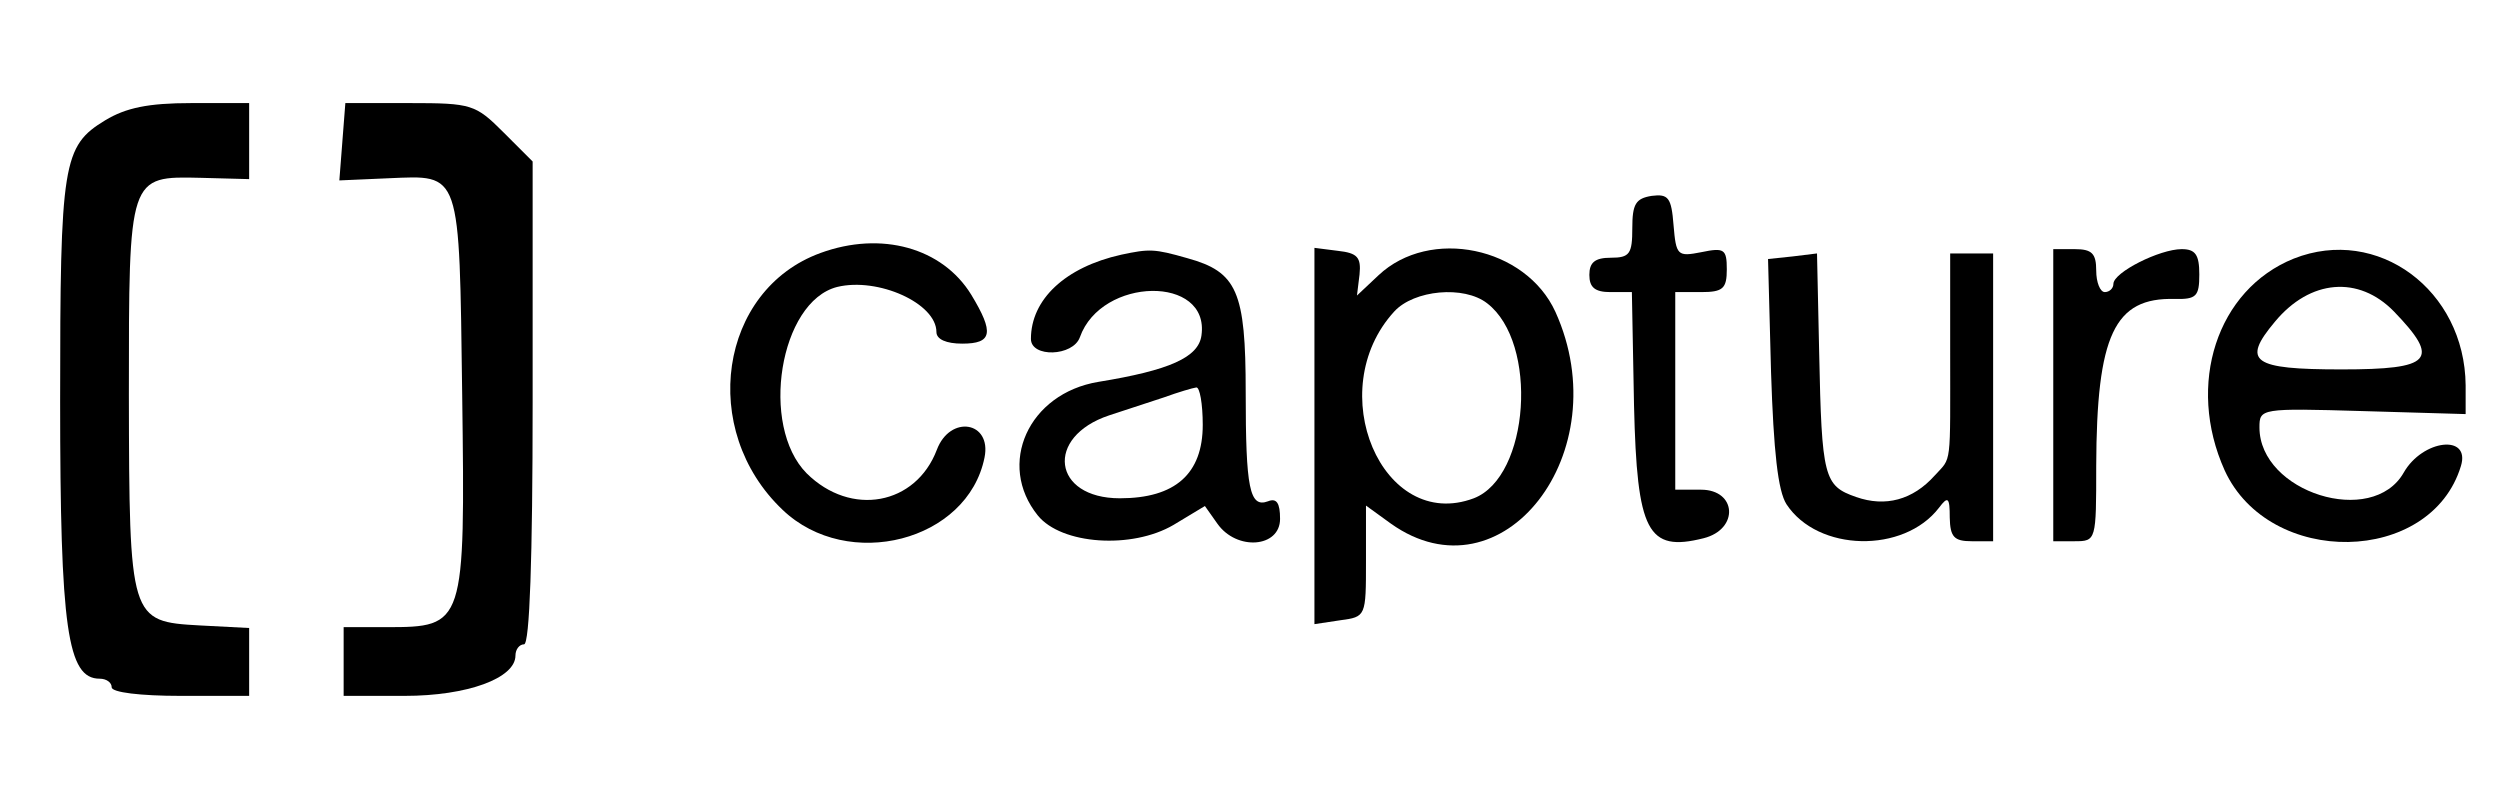
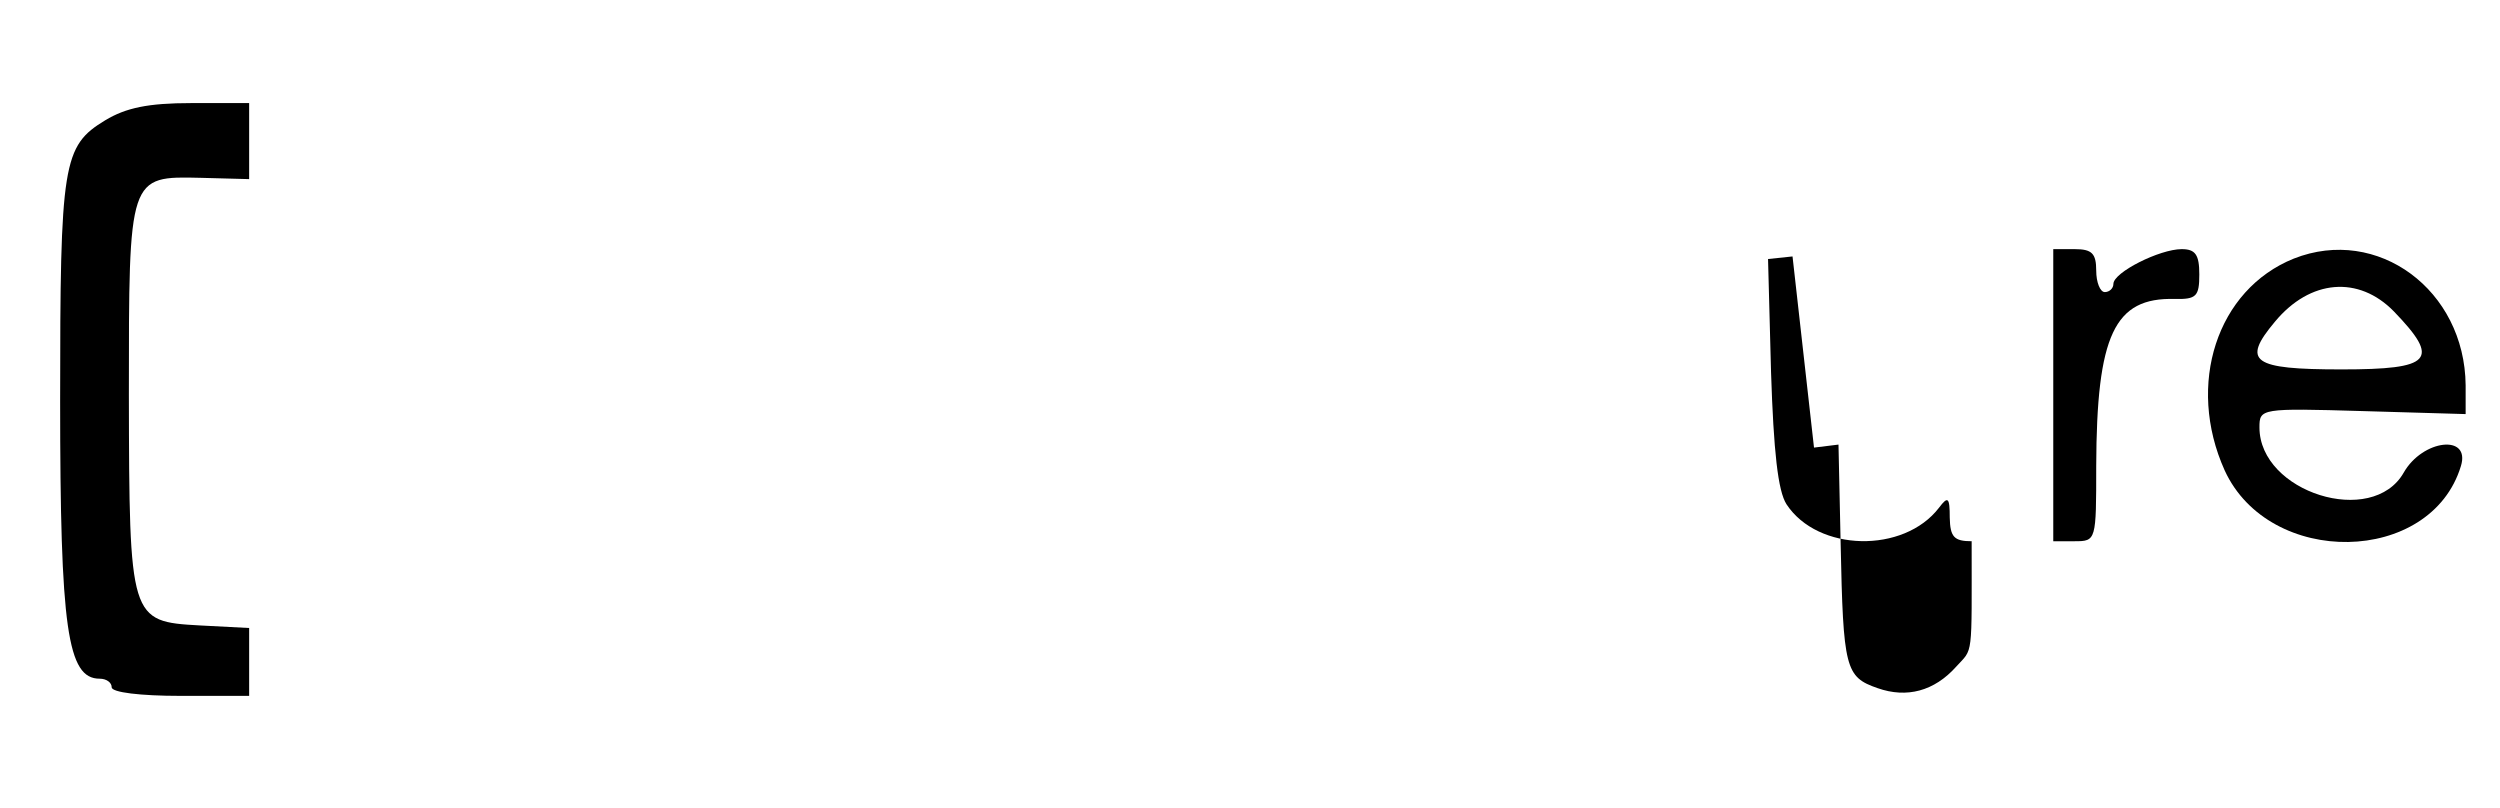
<svg xmlns="http://www.w3.org/2000/svg" version="1.0" width="291pt" height="94pt" viewBox="0 0 291 94" preserveAspectRatio="xMidYMid meet">
  <g transform="translate(0,94) scale(0.05,-0.05)" fill="#000000" stroke="none">
    <path d="M245 1600 c-99 -60 -105 -99 -105 -653 0 -531 17 -647 92 -647 16 0 28 -9 28 -20 0 -12 67 -20 160 -20 l160 0 0 79 0 79 -115 6 c-163 9 -164 13 -165 537 0 511 -1 509 168 505 l112 -3 0 89 0 88 -135 0 c-100 0 -152 -11 -200 -40z" />
-     <path d="M797 1550 l-7 -90 114 5 c170 7 165 22 172 -505 7 -536 6 -540 -176 -540 l-100 0 0 -80 0 -80 142 0 c146 0 258 41 258 94 0 14 9 26 20 26 13 0 20 201 20 562 l0 562 -68 68 c-65 65 -74 68 -218 68 l-150 0 -7 -90z" />
-     <path d="M3845 1424 c-37 -6 -45 -19 -45 -75 0 -60 -6 -69 -50 -69 -37 0 -50 -11 -50 -40 0 -29 13 -40 49 -40 l50 0 5 -264 c7 -294 31 -342 162 -309 83 21 77 113 -6 113 l-60 0 0 230 0 230 60 0 c51 0 60 8 60 53 0 47 -6 51 -59 40 -56 -11 -59 -8 -65 63 -5 64 -12 73 -51 68z" />
-     <path d="M1910 1291 c-236 -86 -284 -412 -88 -598 152 -145 431 -73 470 122 17 84 -80 100 -111 18 -49 -129 -200 -157 -303 -55 -110 111 -63 400 71 434 95 23 231 -38 231 -105 0 -17 23 -27 60 -27 70 0 75 25 21 114 -67 109 -209 149 -351 97z" />
-     <path d="M2610 1287 c-130 -29 -210 -104 -210 -196 0 -44 98 -41 114 4 50 141 303 145 283 4 -7 -51 -74 -81 -240 -108 -163 -27 -237 -192 -141 -311 55 -68 219 -79 316 -22 l73 44 29 -41 c45 -64 146 -56 146 11 0 37 -8 49 -28 41 -43 -16 -52 30 -52 254 0 235 -20 280 -136 312 -77 22 -88 22 -154 8z m190 -396 c0 -114 -64 -171 -193 -171 -157 0 -175 143 -25 193 37 12 95 31 128 42 33 12 67 22 75 23 8 1 15 -38 15 -87z" />
-     <path d="M3060 865 l0 -438 60 9 c60 8 60 9 60 138 l0 129 58 -42 c259 -184 531 166 383 493 -69 151 -292 198 -412 85 l-50 -47 6 49 c4 40 -5 50 -50 55 l-55 7 0 -438z m402 309 c120 -92 99 -404 -31 -454 -213 -80 -354 251 -185 435 46 50 162 61 216 19z" />
-     <path d="M4173 1283 l-57 -6 7 -264 c6 -184 16 -276 36 -307 73 -111 273 -115 355 -8 21 28 25 24 25 -23 1 -45 10 -55 51 -55 l50 0 0 335 0 335 -50 0 -50 0 0 -225 c0 -276 4 -248 -36 -292 -51 -57 -115 -74 -183 -50 -75 26 -80 45 -86 337 l-5 230 -57 -7z" />
+     <path d="M4173 1283 l-57 -6 7 -264 c6 -184 16 -276 36 -307 73 -111 273 -115 355 -8 21 28 25 24 25 -23 1 -45 10 -55 51 -55 c0 -276 4 -248 -36 -292 -51 -57 -115 -74 -183 -50 -75 26 -80 45 -86 337 l-5 230 -57 -7z" />
    <path d="M4780 960 l0 -340 50 0 c50 0 50 2 50 175 1 305 42 393 183 389 50 -1 57 6 57 57 0 46 -9 59 -41 59 -51 0 -159 -54 -159 -81 0 -10 -9 -19 -20 -19 -11 0 -20 23 -20 50 0 40 -10 50 -50 50 l-50 0 0 -340z" />
    <path d="M5340 1278 c-179 -72 -251 -293 -161 -493 104 -227 480 -221 550 10 23 75 -89 62 -133 -15 -73 -129 -336 -46 -336 105 0 44 3 45 240 38 l240 -7 0 67 c-2 222 -205 372 -400 295z m233 -123 c109 -113 89 -135 -122 -135 -208 0 -233 18 -155 111 82 99 195 108 277 24z" />
  </g>
</svg>